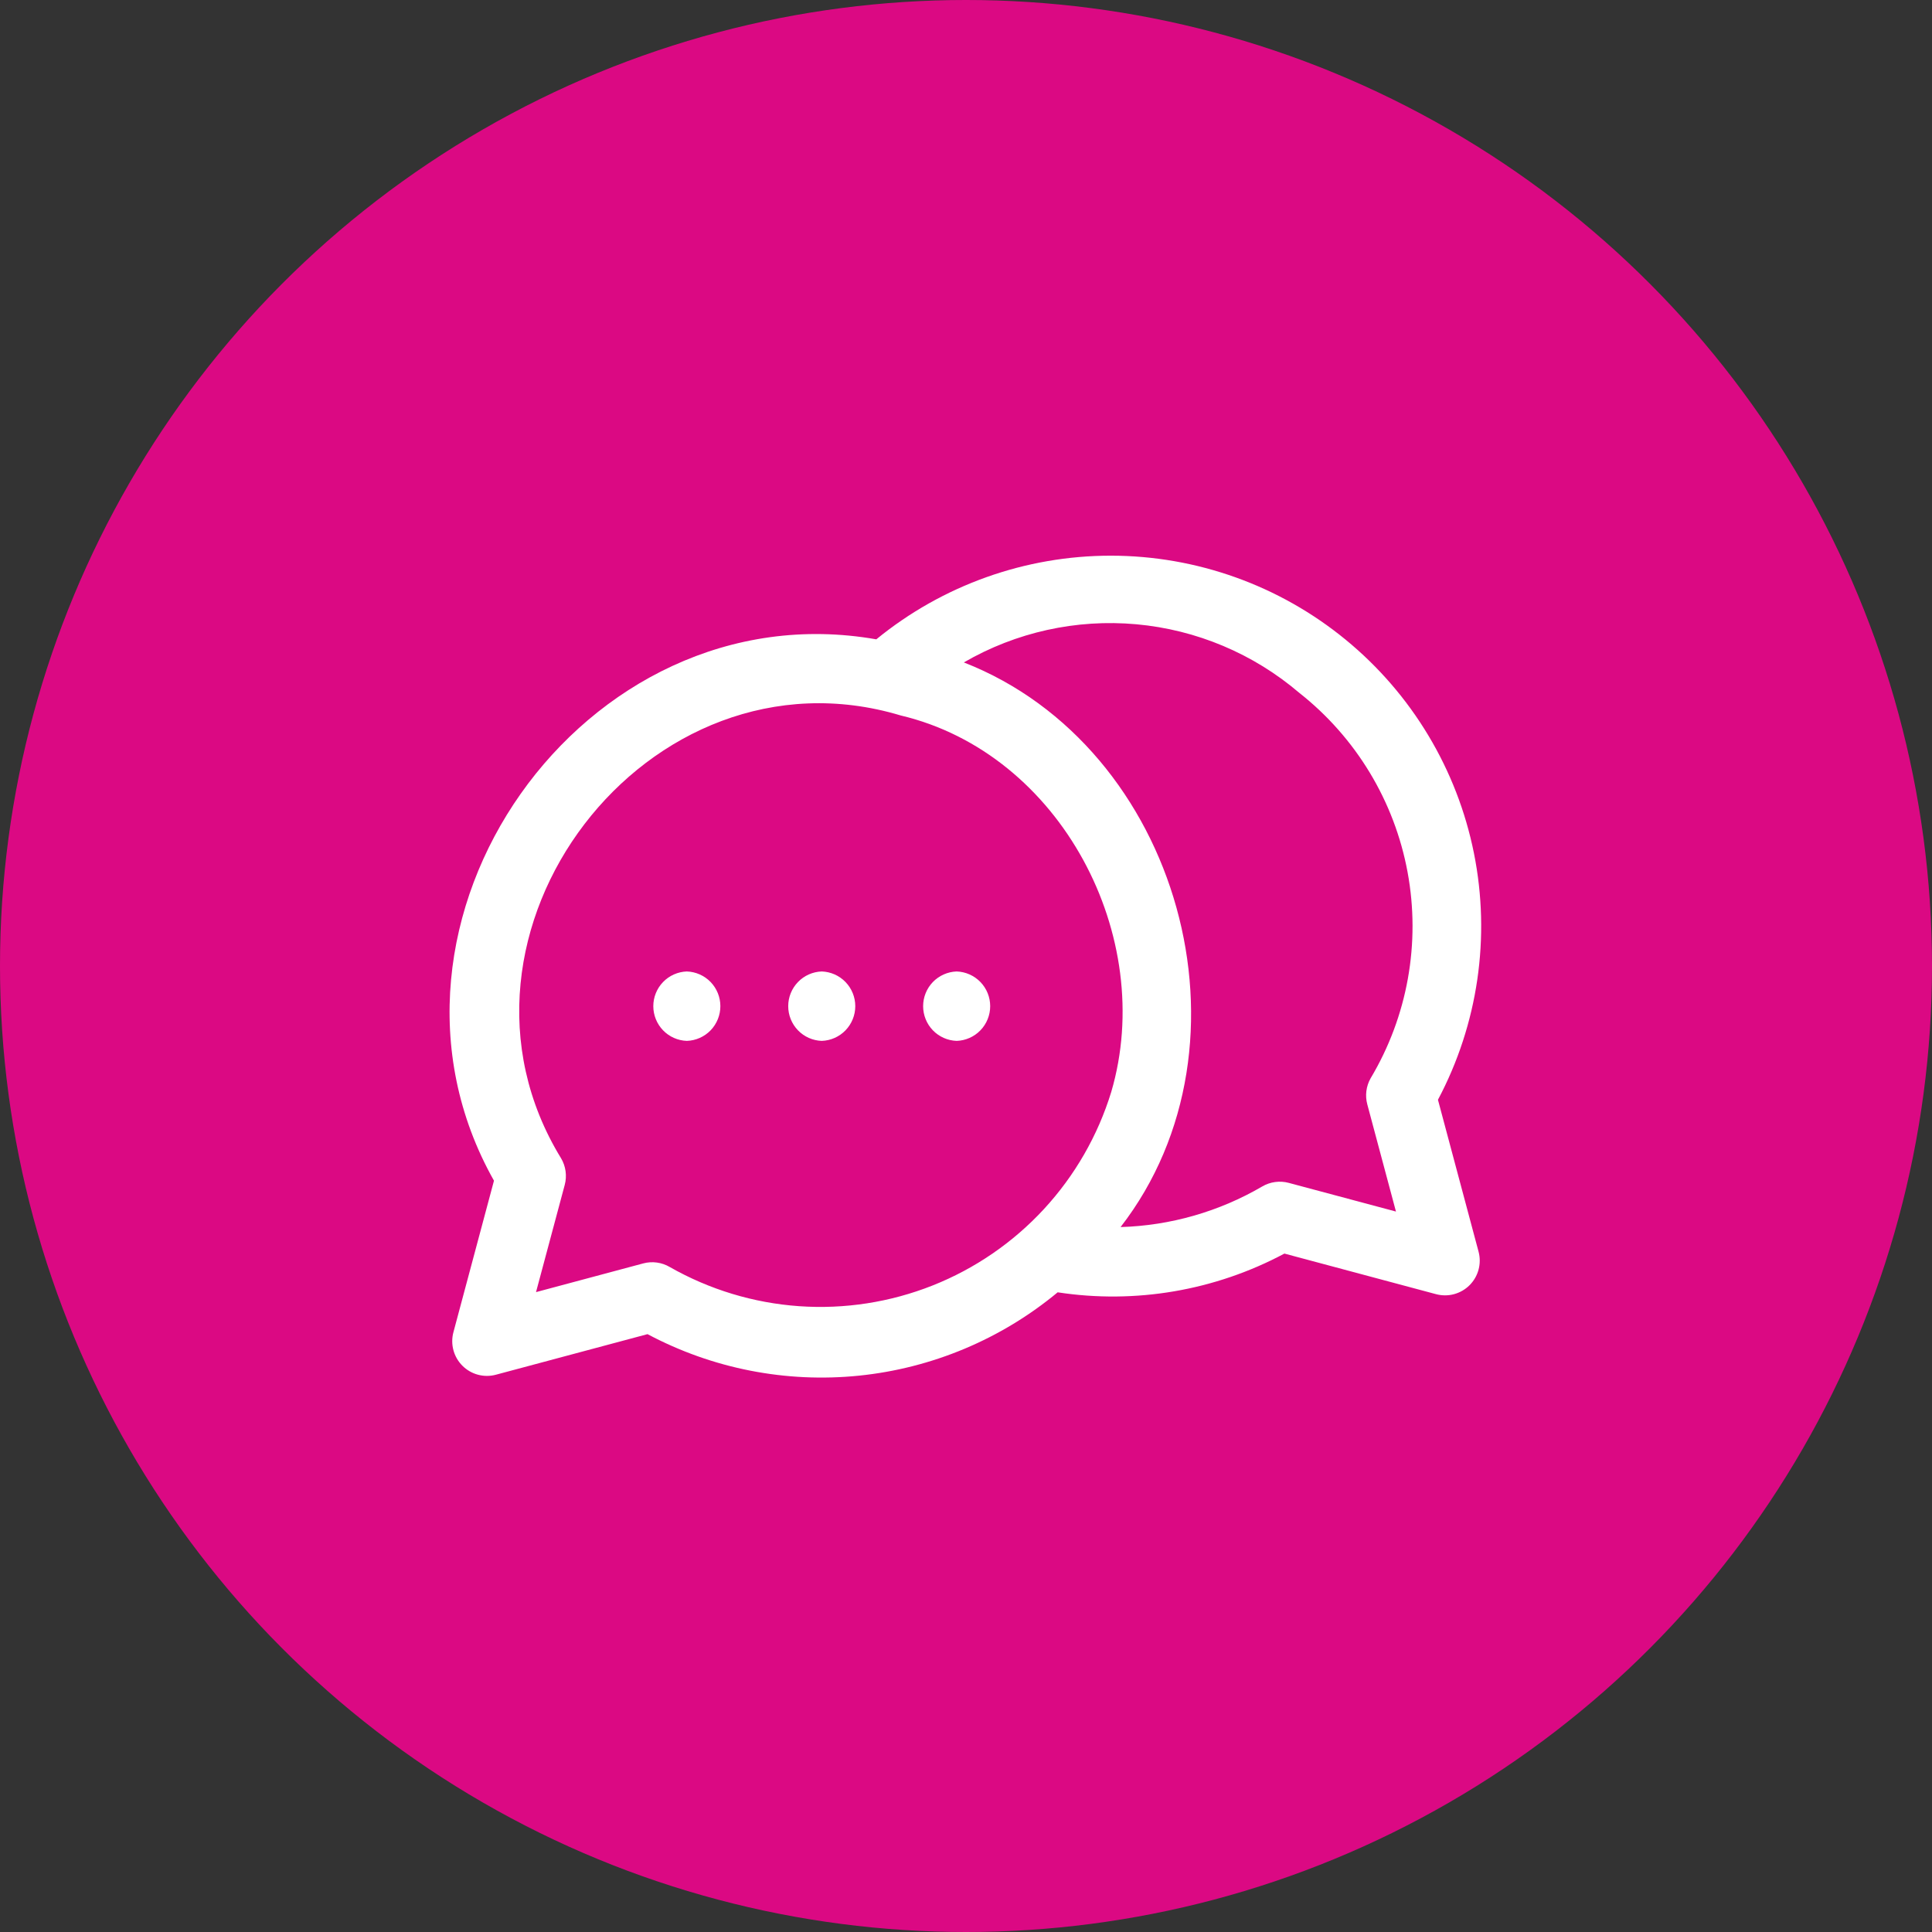
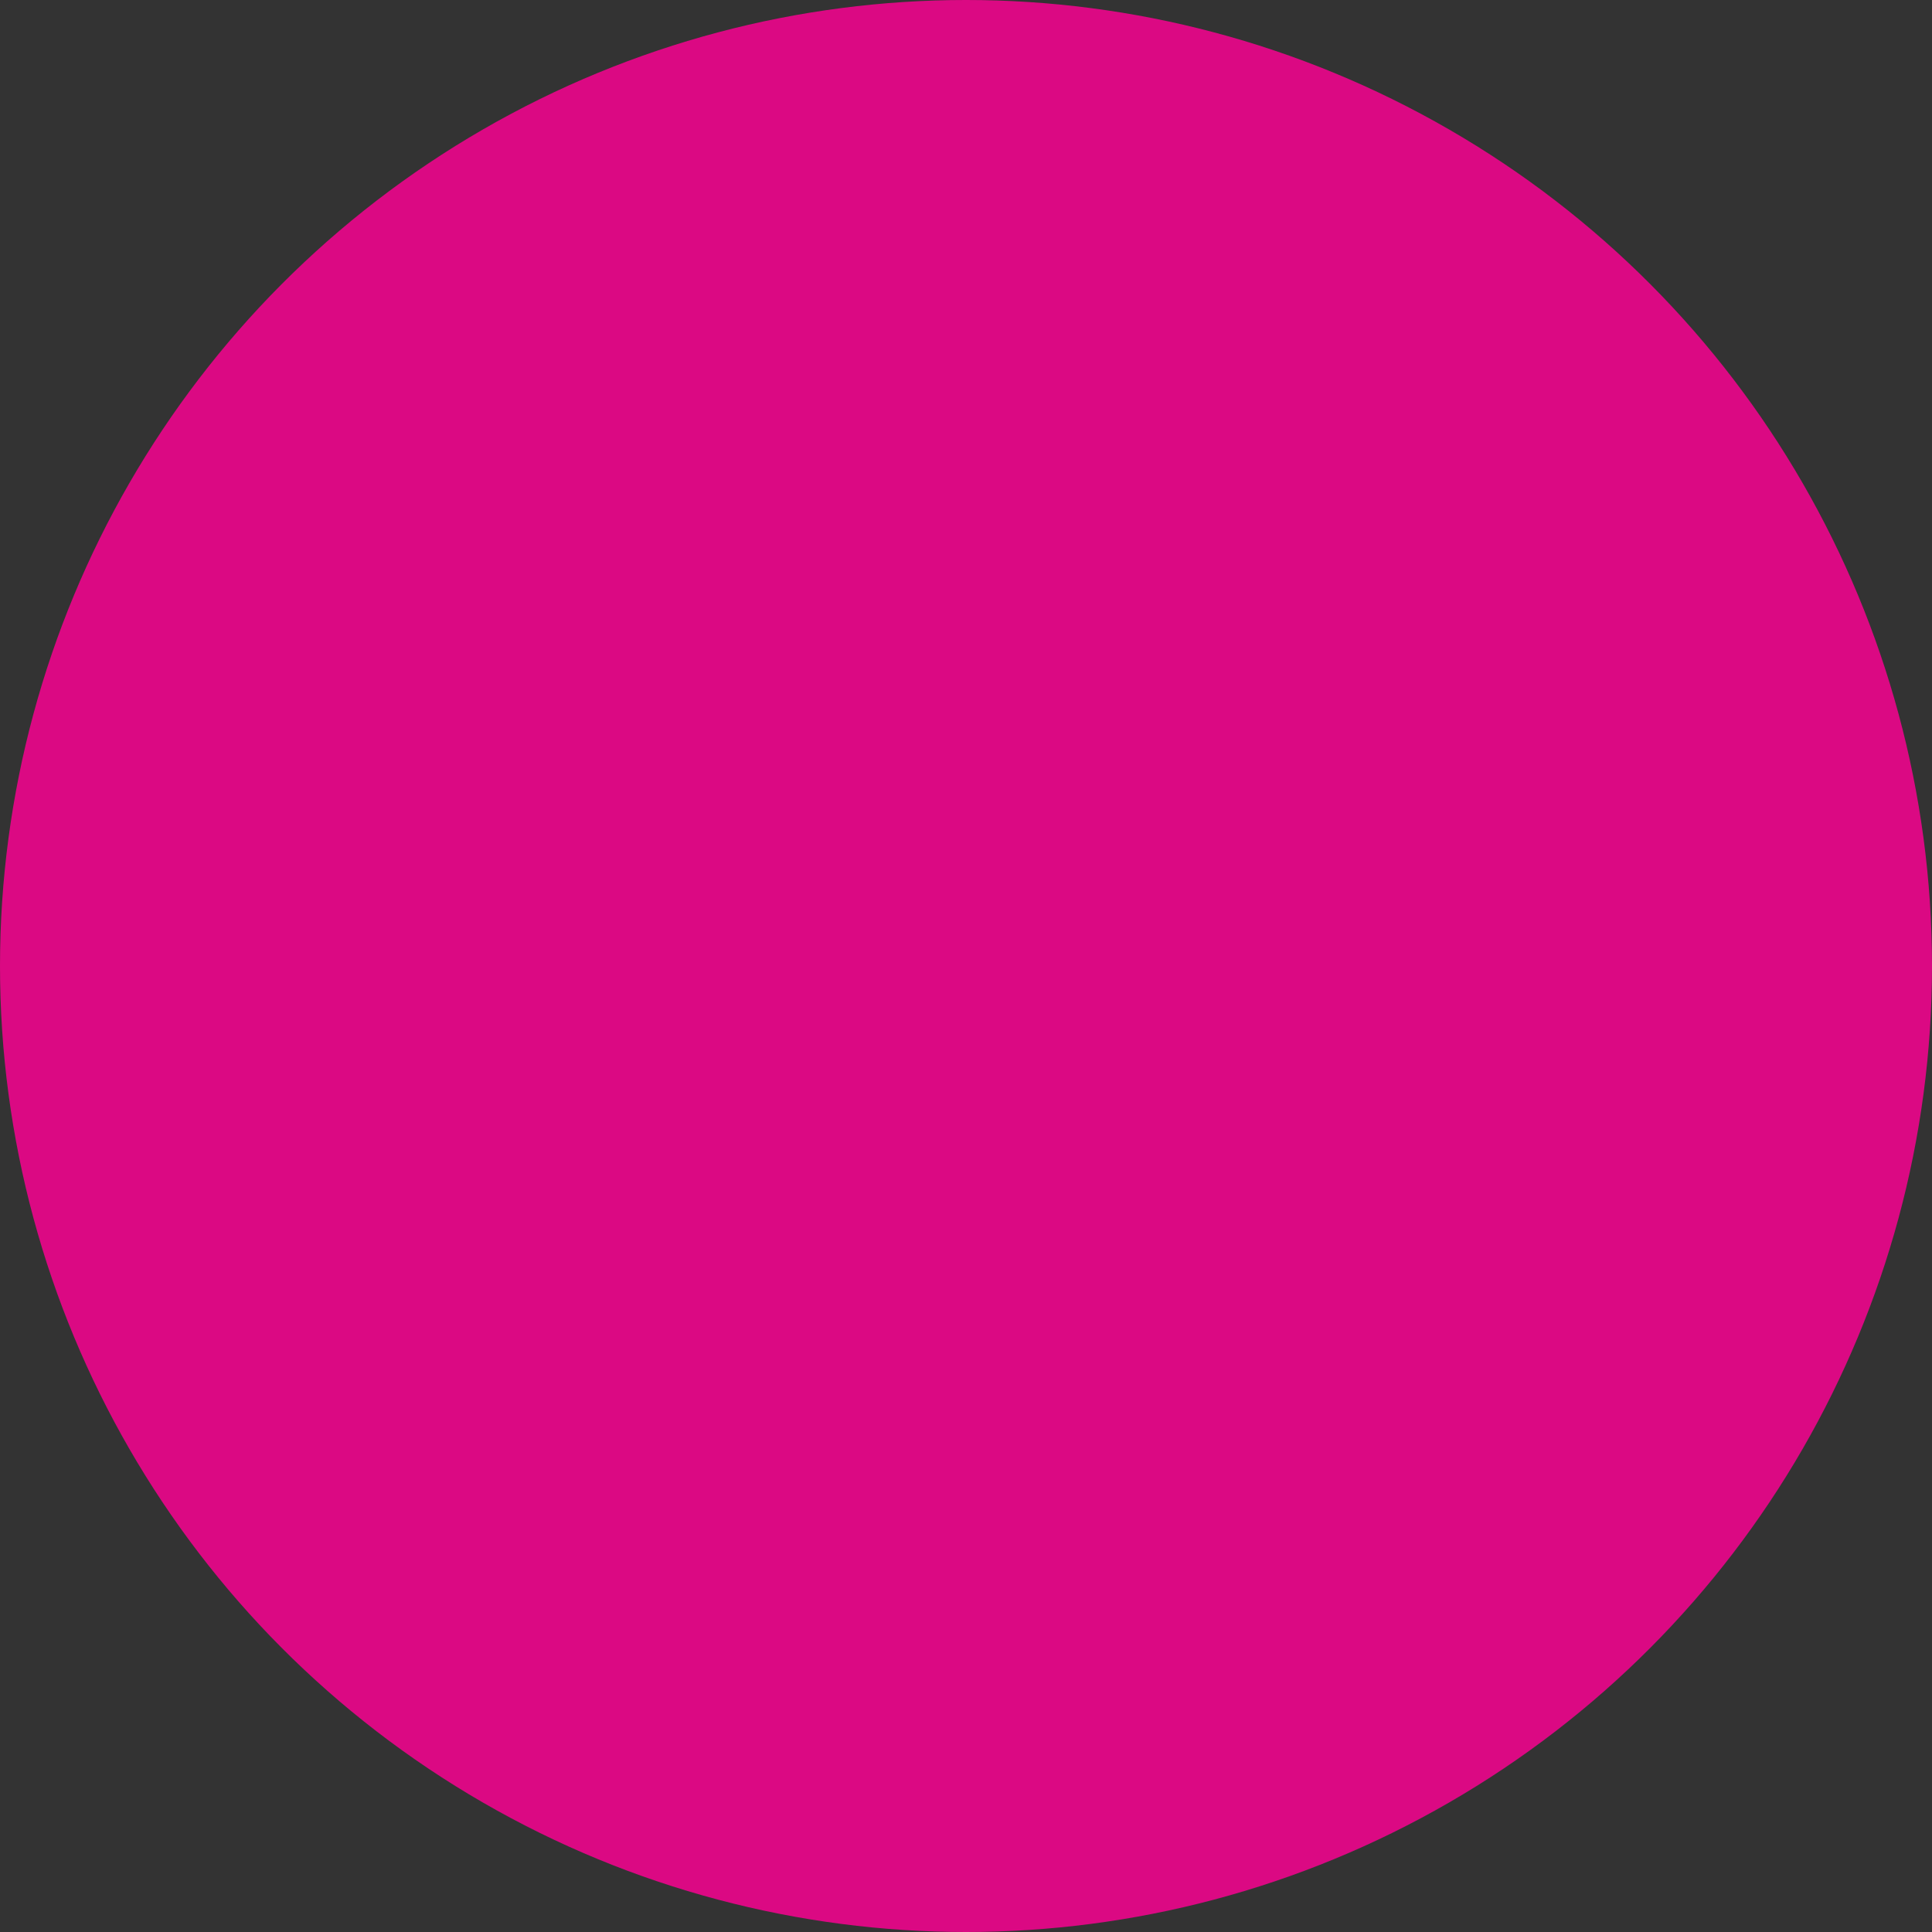
<svg xmlns="http://www.w3.org/2000/svg" width="100" height="100" viewBox="0 0 100 100" fill="none">
  <rect x="0" y="0" width="100" height="100" fill="#333333" stroke="none" />
  <circle cx="50" cy="50" r="50" fill="#DB0983" />
-   <path d="M74.428 56.924C76.504 53.013 77.162 48.504 76.291 44.162C75.42 39.821 73.072 35.915 69.648 33.108C66.224 30.3 61.933 28.765 57.505 28.762C53.077 28.759 48.785 30.289 45.357 33.092C30.21 30.428 18.022 47.731 25.568 61.112L23.469 68.955C23.387 69.259 23.387 69.58 23.469 69.885C23.55 70.189 23.711 70.467 23.934 70.69C24.157 70.913 24.434 71.074 24.739 71.155C25.044 71.237 25.364 71.237 25.669 71.155L33.516 69.055C36.87 70.841 40.68 71.589 44.46 71.204C48.241 70.818 51.821 69.316 54.745 66.89C58.771 67.507 62.888 66.803 66.481 64.885L74.329 66.986C74.634 67.067 74.955 67.068 75.259 66.986C75.564 66.904 75.842 66.744 76.065 66.521C76.288 66.298 76.448 66.021 76.53 65.716C76.611 65.412 76.612 65.091 76.53 64.786L74.428 56.924ZM34.668 65.581C34.463 65.46 34.236 65.381 33.999 65.349C33.763 65.317 33.523 65.332 33.293 65.394L27.744 66.88L29.23 61.331C29.292 61.1 29.307 60.858 29.274 60.621C29.241 60.384 29.162 60.155 29.039 59.949C21.926 48.329 33.524 33.094 46.623 37.033C54.91 38.998 59.88 48.495 57.517 56.522C56.824 58.778 55.634 60.849 54.033 62.583C52.432 64.316 50.462 65.668 48.268 66.538C46.074 67.407 43.713 67.773 41.359 67.608C39.005 67.442 36.719 66.749 34.668 65.581ZM70.771 57.162L72.255 62.71L66.707 61.226C66.477 61.164 66.238 61.149 66.002 61.181C65.767 61.212 65.54 61.29 65.335 61.41C63.105 62.713 60.583 63.437 58.001 63.513C65.36 54.018 61.055 38.649 49.888 34.287C52.588 32.721 55.708 32.031 58.817 32.312C61.927 32.594 64.872 33.833 67.247 35.859C70.183 38.169 72.177 41.469 72.856 45.142C73.536 48.816 72.855 52.611 70.939 55.818C70.71 56.227 70.649 56.709 70.771 57.162ZM42.533 53.876C42.068 53.86 41.626 53.664 41.303 53.329C40.979 52.993 40.798 52.545 40.798 52.079C40.798 51.613 40.979 51.166 41.303 50.83C41.626 50.495 42.068 50.299 42.533 50.283C42.999 50.299 43.441 50.495 43.764 50.83C44.088 51.166 44.269 51.613 44.269 52.079C44.269 52.545 44.088 52.993 43.764 53.329C43.441 53.664 42.999 53.86 42.533 53.876ZM49.516 53.876C49.051 53.86 48.609 53.664 48.285 53.329C47.962 52.993 47.781 52.545 47.781 52.079C47.781 51.613 47.962 51.166 48.285 50.83C48.609 50.495 49.051 50.299 49.516 50.283C49.982 50.299 50.423 50.495 50.747 50.83C51.071 51.166 51.252 51.613 51.252 52.079C51.252 52.545 51.071 52.993 50.747 53.329C50.423 53.664 49.982 53.86 49.516 53.876ZM35.55 53.876C35.085 53.86 34.643 53.664 34.32 53.329C33.996 52.993 33.815 52.545 33.815 52.079C33.815 51.613 33.996 51.166 34.32 50.83C34.643 50.495 35.085 50.299 35.55 50.283C36.016 50.299 36.458 50.495 36.782 50.83C37.105 51.166 37.286 51.613 37.286 52.079C37.286 52.545 37.105 52.993 36.782 53.329C36.458 53.664 36.016 53.86 35.55 53.876Z" fill="white" />
</svg>